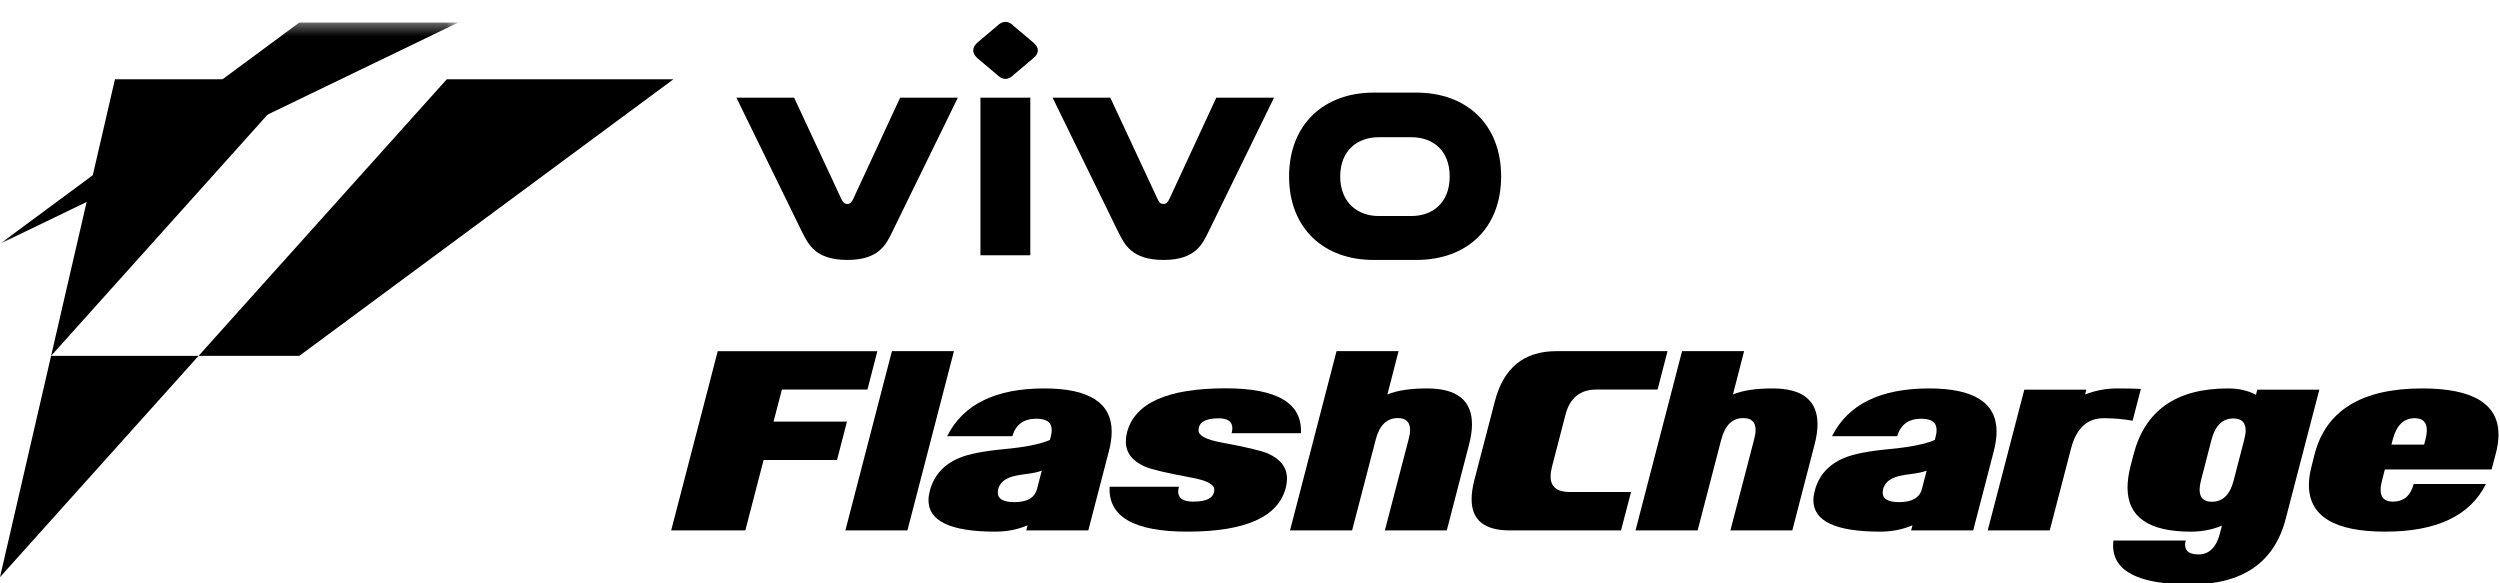
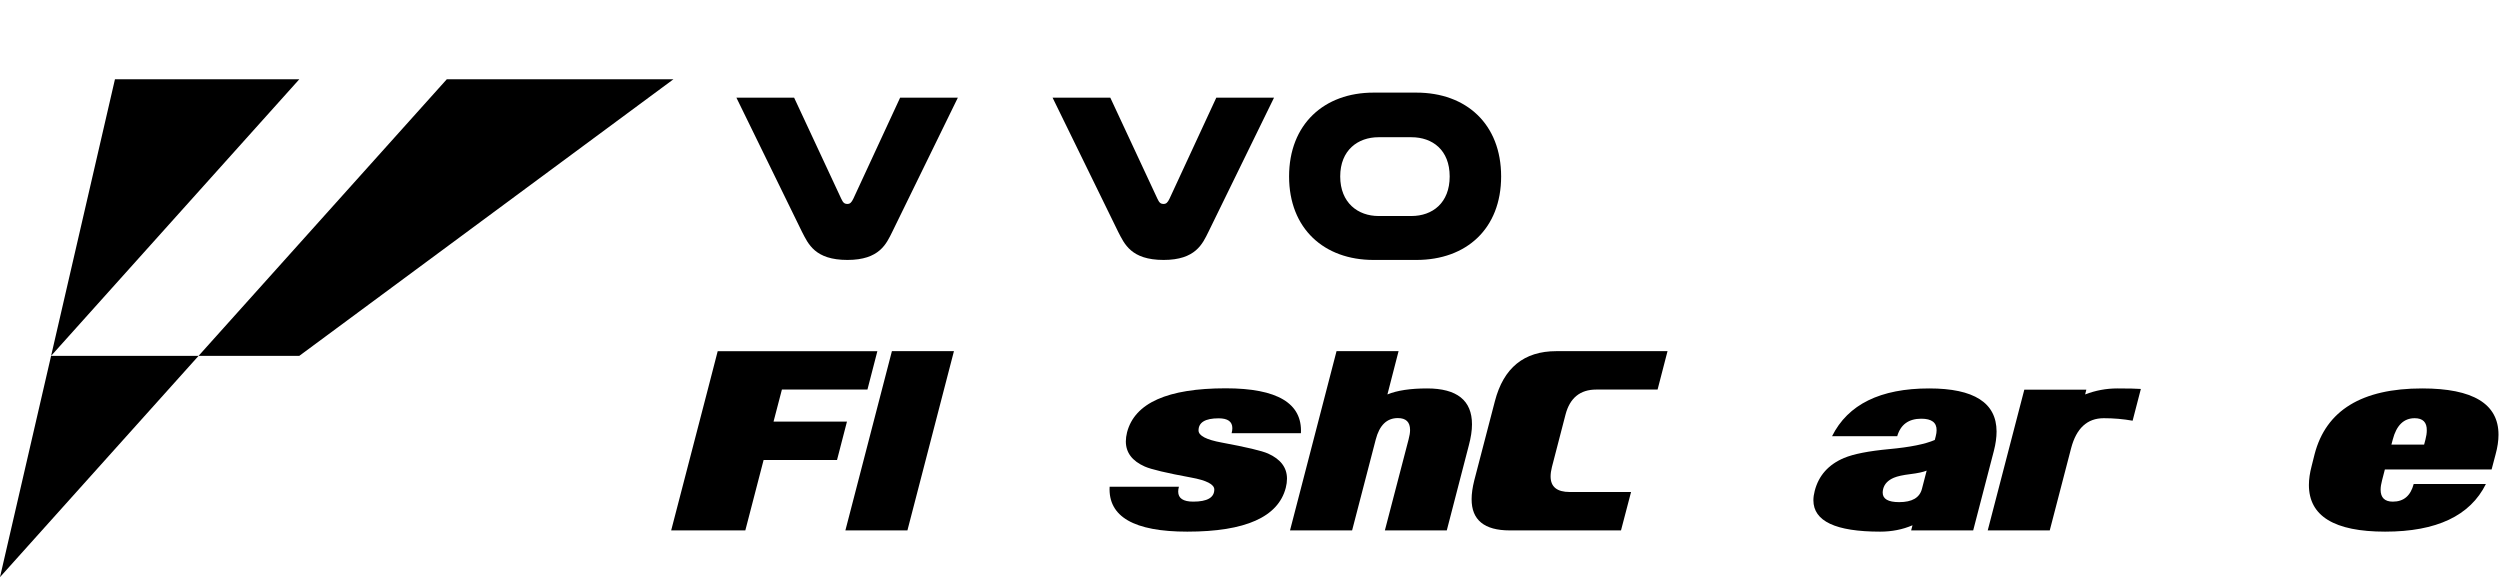
<svg xmlns="http://www.w3.org/2000/svg" xmlns:xlink="http://www.w3.org/1999/xlink" width="210px" height="49px" viewBox="0 0 210 49" version="1.1">
  <defs>
    <polygon id="path-1" points="0 0.35 38.495 0.35 38.495 18.937 0 18.937" />
  </defs>
  <g id="页面-1" stroke="none" stroke-width="1" fill="none" fill-rule="evenodd">
    <g id="X50-pro_1920_0518" transform="translate(-461, -31734)">
      <g id="电池" transform="translate(0, 31332)">
        <g id="充电">
          <g id="Group-4" transform="translate(461, 402)">
            <polygon id="Fill-33" fill="#000000" points="9.656 6.659 25.141 6.659 4.292 29.892" />
            <polygon id="Fill-35" fill="#000000" points="4.292 29.892 16.68 29.892 4.77272727e-05 48.479" />
            <polygon id="Fill-37" fill="#000000" points="16.68 29.892 37.53 6.659 56.568 6.659 25.142 29.892" />
            <g id="Group-41" transform="translate(0, 1.542)">
              <mask id="mask-2" fill="white">
                <use xlink:href="#path-1" />
              </mask>
              <g id="Clip-40">
-                 <polygon id="Fill-39" fill="#000000" mask="url(#mask-2)" points="25.142 0.35 38.495 0.35 -0 18.937" />
-               </g>
+                 </g>
              <polygon id="Fill-42" fill="#000000" points="72.865 31.181 65.68 31.181 64.978 33.871 71.145 33.871 70.31 37.097 64.143 37.097 62.607 43.012 56.378 43.012 59.451 31.191 60.287 27.956 73.699 27.956" />
              <polygon id="Fill-44" fill="#000000" points="76.223 43.012 71.012 43.012 74.92 27.955 80.131 27.955" />
-               <path d="M87.112,39.523 L87.509,37.99 C87.224,38.109 86.767,38.207 86.14,38.284 C85.512,38.361 85.05,38.462 84.751,38.589 C84.262,38.798 83.964,39.11 83.856,39.523 C83.828,39.636 83.815,39.741 83.815,39.839 C83.815,40.371 84.276,40.637 85.199,40.637 C86.284,40.637 86.923,40.266 87.112,39.523 L87.112,39.523 Z M91.417,43.011 L86.207,43.011 L86.318,42.581 C85.491,42.938 84.585,43.116 83.601,43.116 C79.863,43.116 77.994,42.238 77.994,40.479 C77.994,40.234 78.031,39.972 78.105,39.692 C78.438,38.403 79.259,37.481 80.568,36.928 C81.369,36.592 82.638,36.344 84.375,36.182 C86.111,36.022 87.383,35.766 88.191,35.415 L88.272,35.1 C88.32,34.918 88.343,34.753 88.343,34.606 C88.357,33.955 87.93,33.629 87.061,33.629 C85.996,33.629 85.321,34.119 85.036,35.1 L79.561,35.1 C80.897,32.425 83.618,31.086 87.722,31.086 C91.488,31.086 93.374,32.291 93.381,34.701 C93.381,35.198 93.307,35.737 93.157,36.319 L91.417,43.011 Z" id="Fill-46" fill="#000000" />
              <path d="M109.277,34.848 L103.456,34.848 C103.497,34.695 103.517,34.552 103.517,34.421 C103.517,33.873 103.133,33.597 102.367,33.597 C101.24,33.597 100.677,33.937 100.677,34.615 C100.677,35.057 101.329,35.396 102.631,35.634 C104.708,36.019 106.004,36.327 106.519,36.557 C107.577,37.033 108.107,37.736 108.107,38.667 C108.107,38.912 108.073,39.167 108.005,39.433 C107.367,41.889 104.609,43.116 99.731,43.116 C95.254,43.116 93.079,41.86 93.208,39.345 L99.029,39.345 C98.988,39.491 98.968,39.626 98.968,39.751 C98.968,40.314 99.389,40.595 100.23,40.595 C101.41,40.595 102.001,40.256 102.001,39.577 C102.001,39.144 101.35,38.807 100.046,38.57 C97.991,38.192 96.695,37.884 96.159,37.646 C95.101,37.178 94.571,36.474 94.571,35.536 C94.571,35.299 94.605,35.044 94.673,34.77 C95.318,32.307 98.079,31.076 102.957,31.076 C107.299,31.076 109.406,32.333 109.277,34.848" id="Fill-48" fill="#000000" />
              <path d="M121.53,43.012 L116.329,43.012 L118.323,35.364 C118.405,35.063 118.446,34.801 118.446,34.576 C118.446,33.91 118.103,33.577 117.418,33.577 C116.494,33.577 115.875,34.176 115.563,35.375 L113.577,43.012 L108.361,43.012 L112.269,27.955 L117.48,27.955 L116.543,31.591 C117.357,31.255 118.467,31.086 119.871,31.086 C122.388,31.086 123.647,32.092 123.647,34.102 C123.647,34.62 123.558,35.209 123.382,35.867 L121.53,43.012 Z" id="Fill-50" fill="#000000" />
              <path d="M136.164,43.012 L126.822,43.012 C124.678,43.012 123.609,42.135 123.616,40.383 C123.616,39.927 123.69,39.402 123.84,38.806 L125.57,32.161 C126.296,29.358 128.016,27.955 130.73,27.955 L140.072,27.955 L139.237,31.181 L134.088,31.181 C132.731,31.181 131.869,31.883 131.503,33.285 L130.363,37.682 C130.288,37.977 130.251,38.243 130.251,38.482 C130.251,39.351 130.787,39.786 131.859,39.786 L137.009,39.786 L136.164,43.012 Z" id="Fill-52" fill="#000000" />
-               <path d="M150.554,43.012 L145.354,43.012 L147.348,35.364 C147.429,35.063 147.47,34.801 147.47,34.576 C147.47,33.91 147.127,33.577 146.441,33.577 C145.518,33.577 144.9,34.176 144.587,35.375 L142.601,43.012 L137.385,43.012 L141.293,27.955 L146.504,27.955 L145.567,31.591 C146.382,31.255 147.49,31.086 148.895,31.086 C151.412,31.086 152.671,32.092 152.671,34.102 C152.671,34.62 152.582,35.209 152.406,35.867 L150.554,43.012 Z" id="Fill-54" fill="#000000" />
              <path d="M161.443,39.523 L161.84,37.99 C161.555,38.109 161.098,38.207 160.471,38.284 C159.843,38.361 159.38,38.462 159.082,38.589 C158.593,38.798 158.294,39.11 158.187,39.523 C158.159,39.636 158.146,39.741 158.146,39.839 C158.146,40.371 158.607,40.637 159.53,40.637 C160.615,40.637 161.253,40.266 161.443,39.523 L161.443,39.523 Z M165.748,43.011 L160.537,43.011 L160.649,42.581 C159.821,42.938 158.915,43.116 157.932,43.116 C154.194,43.116 152.325,42.238 152.325,40.479 C152.325,40.234 152.362,39.972 152.436,39.692 C152.769,38.403 153.59,37.481 154.899,36.928 C155.7,36.592 156.968,36.344 158.705,36.182 C160.442,36.022 161.714,35.766 162.522,35.415 L162.603,35.1 C162.65,34.918 162.674,34.753 162.674,34.606 C162.688,33.955 162.261,33.629 161.392,33.629 C160.327,33.629 159.652,34.119 159.366,35.1 L153.892,35.1 C155.228,32.425 157.949,31.086 162.053,31.086 C165.819,31.086 167.705,32.291 167.712,34.701 C167.712,35.198 167.637,35.737 167.488,36.319 L165.748,43.011 Z" id="Fill-56" fill="#000000" />
              <path d="M179.14,33.797 C178.353,33.657 177.546,33.587 176.718,33.587 C175.327,33.587 174.412,34.431 173.971,36.119 L172.179,43.011 L166.969,43.011 L170.042,31.192 L175.252,31.192 L175.151,31.591 C176.019,31.255 176.922,31.086 177.857,31.086 C178.794,31.086 179.452,31.101 179.832,31.129 L179.14,33.797 Z" id="Fill-58" fill="#000000" />
-               <path d="M187.628,38.817 L188.513,35.397 C188.594,35.095 188.635,34.836 188.635,34.618 C188.635,33.945 188.293,33.608 187.607,33.608 C186.691,33.608 186.077,34.205 185.765,35.397 L184.88,38.817 C184.805,39.119 184.768,39.379 184.768,39.595 C184.768,40.269 185.111,40.606 185.796,40.606 C186.711,40.606 187.322,40.009 187.628,38.817 L187.628,38.817 Z M192.003,42.024 C191.054,45.709 188.384,47.551 183.995,47.551 C179.673,47.551 177.509,46.461 177.501,44.283 C177.501,44.143 177.512,44.003 177.533,43.863 L183.598,43.863 C183.563,44.003 183.547,44.129 183.547,44.241 C183.56,44.766 183.937,45.029 184.676,45.029 C185.572,45.029 186.172,44.437 186.478,43.253 L186.641,42.613 C185.833,42.949 184.961,43.117 184.025,43.117 C180.49,43.117 178.719,41.887 178.713,39.429 C178.713,38.876 178.798,38.266 178.967,37.601 L179.222,36.624 C180.179,32.932 182.817,31.087 187.14,31.087 C188.062,31.087 188.849,31.265 189.5,31.622 L189.612,31.192 L194.823,31.192 L192.003,42.024 Z" id="Fill-60" fill="#000000" />
              <path d="M203.626,35.804 L203.737,35.384 C203.812,35.096 203.85,34.841 203.85,34.616 C203.863,33.931 203.524,33.587 202.832,33.587 C201.916,33.587 201.302,34.186 200.99,35.384 L200.878,35.804 L203.626,35.804 Z M209.294,37.895 L200.328,37.895 L200.094,38.802 C200.013,39.104 199.972,39.368 199.972,39.593 C199.972,40.261 200.315,40.596 201,40.596 C201.909,40.596 202.492,40.102 202.75,39.114 L208.816,39.114 C207.493,41.783 204.67,43.116 200.349,43.116 C196.081,43.116 193.948,41.81 193.948,39.198 C193.948,38.714 194.025,38.179 194.181,37.59 L194.426,36.613 C195.383,32.929 198.395,31.086 203.463,31.086 C207.737,31.086 209.874,32.382 209.874,34.974 C209.874,35.478 209.793,36.028 209.63,36.623 L209.294,37.895 Z" id="Fill-62" fill="#000000" />
              <path d="M80.46,6.661 L74.953,17.927 C74.452,18.941 73.872,20.293 71.185,20.293 C68.445,20.293 67.891,18.941 67.365,17.927 L61.857,6.661 L66.706,6.661 L70.658,15.139 C70.816,15.477 70.922,15.589 71.185,15.589 C71.396,15.589 71.527,15.477 71.685,15.139 L75.611,6.661 L80.46,6.661 Z" id="Fill-64" fill="#000000" />
-               <path d="M82.357,19.899 L86.546,19.899 L86.546,6.661 L82.357,6.661 L82.357,19.899 Z M87.179,2.689 C87.179,2.915 87.073,3.112 86.81,3.337 L85.176,4.717 C84.965,4.942 84.728,5.083 84.465,5.083 C84.175,5.083 83.964,4.942 83.727,4.717 L82.093,3.337 C81.856,3.112 81.751,2.915 81.751,2.689 C81.751,2.464 81.856,2.267 82.093,2.042 L83.727,0.662 C83.964,0.436 84.175,0.296 84.465,0.296 C84.728,0.296 84.965,0.436 85.176,0.662 L86.81,2.042 C87.073,2.267 87.179,2.464 87.179,2.689 L87.179,2.689 Z" id="Fill-66" fill="#000000" />
              <path d="M107.019,6.661 L101.512,17.927 C101.011,18.941 100.431,20.293 97.744,20.293 C95.003,20.293 94.45,18.941 93.924,17.927 L88.416,6.661 L93.265,6.661 L97.217,15.139 C97.375,15.477 97.48,15.589 97.744,15.589 C97.955,15.589 98.086,15.477 98.244,15.139 L102.17,6.661 L107.019,6.661 Z" id="Fill-68" fill="#000000" />
              <path d="M121.773,13.28 C121.773,11.055 120.324,9.985 118.56,9.985 L115.793,9.985 C114.08,9.985 112.578,11.055 112.578,13.28 C112.578,15.505 114.08,16.603 115.793,16.603 L118.56,16.603 C120.324,16.603 121.773,15.505 121.773,13.28 M126.095,13.28 C126.095,17.674 123.17,20.293 118.98,20.293 L115.371,20.293 C111.234,20.293 108.283,17.674 108.283,13.28 C108.283,8.886 111.234,6.238 115.371,6.238 L118.98,6.238 C123.17,6.238 126.095,8.886 126.095,13.28" id="Fill-69" fill="#000000" />
            </g>
          </g>
        </g>
      </g>
    </g>
  </g>
</svg>